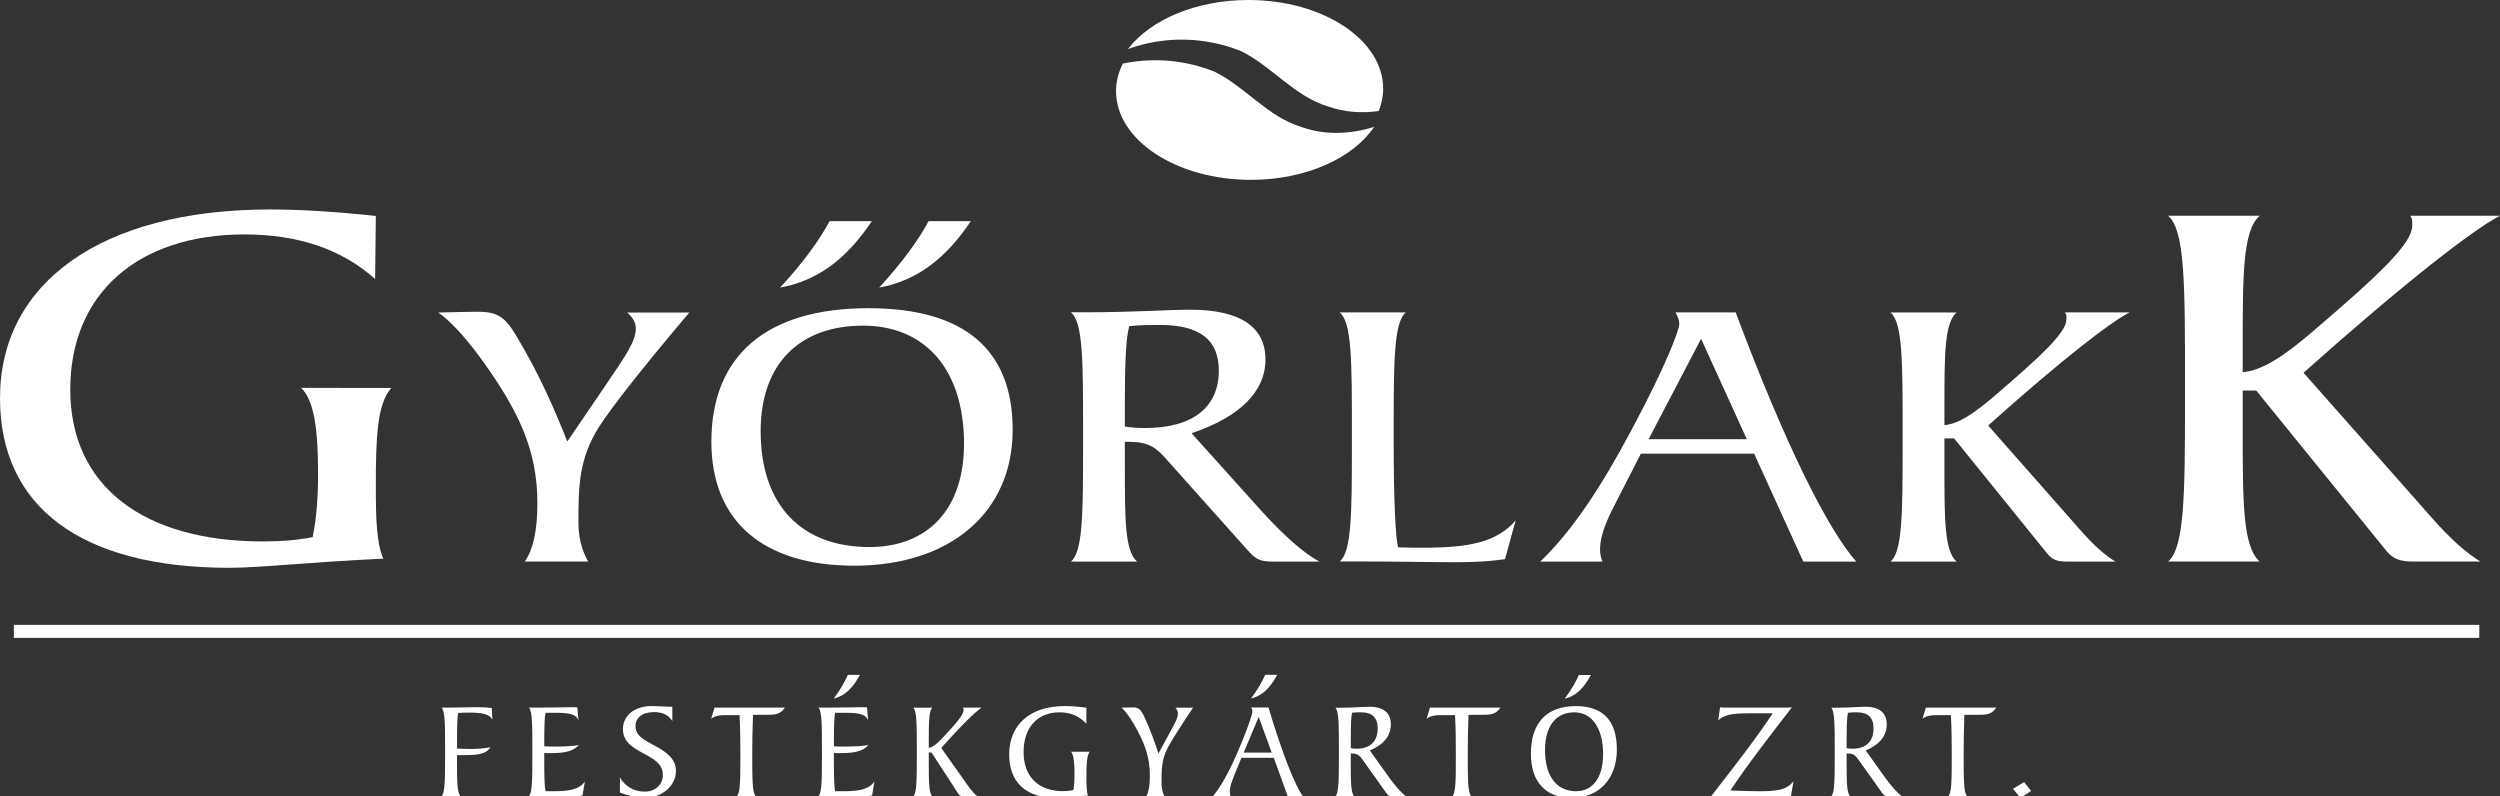
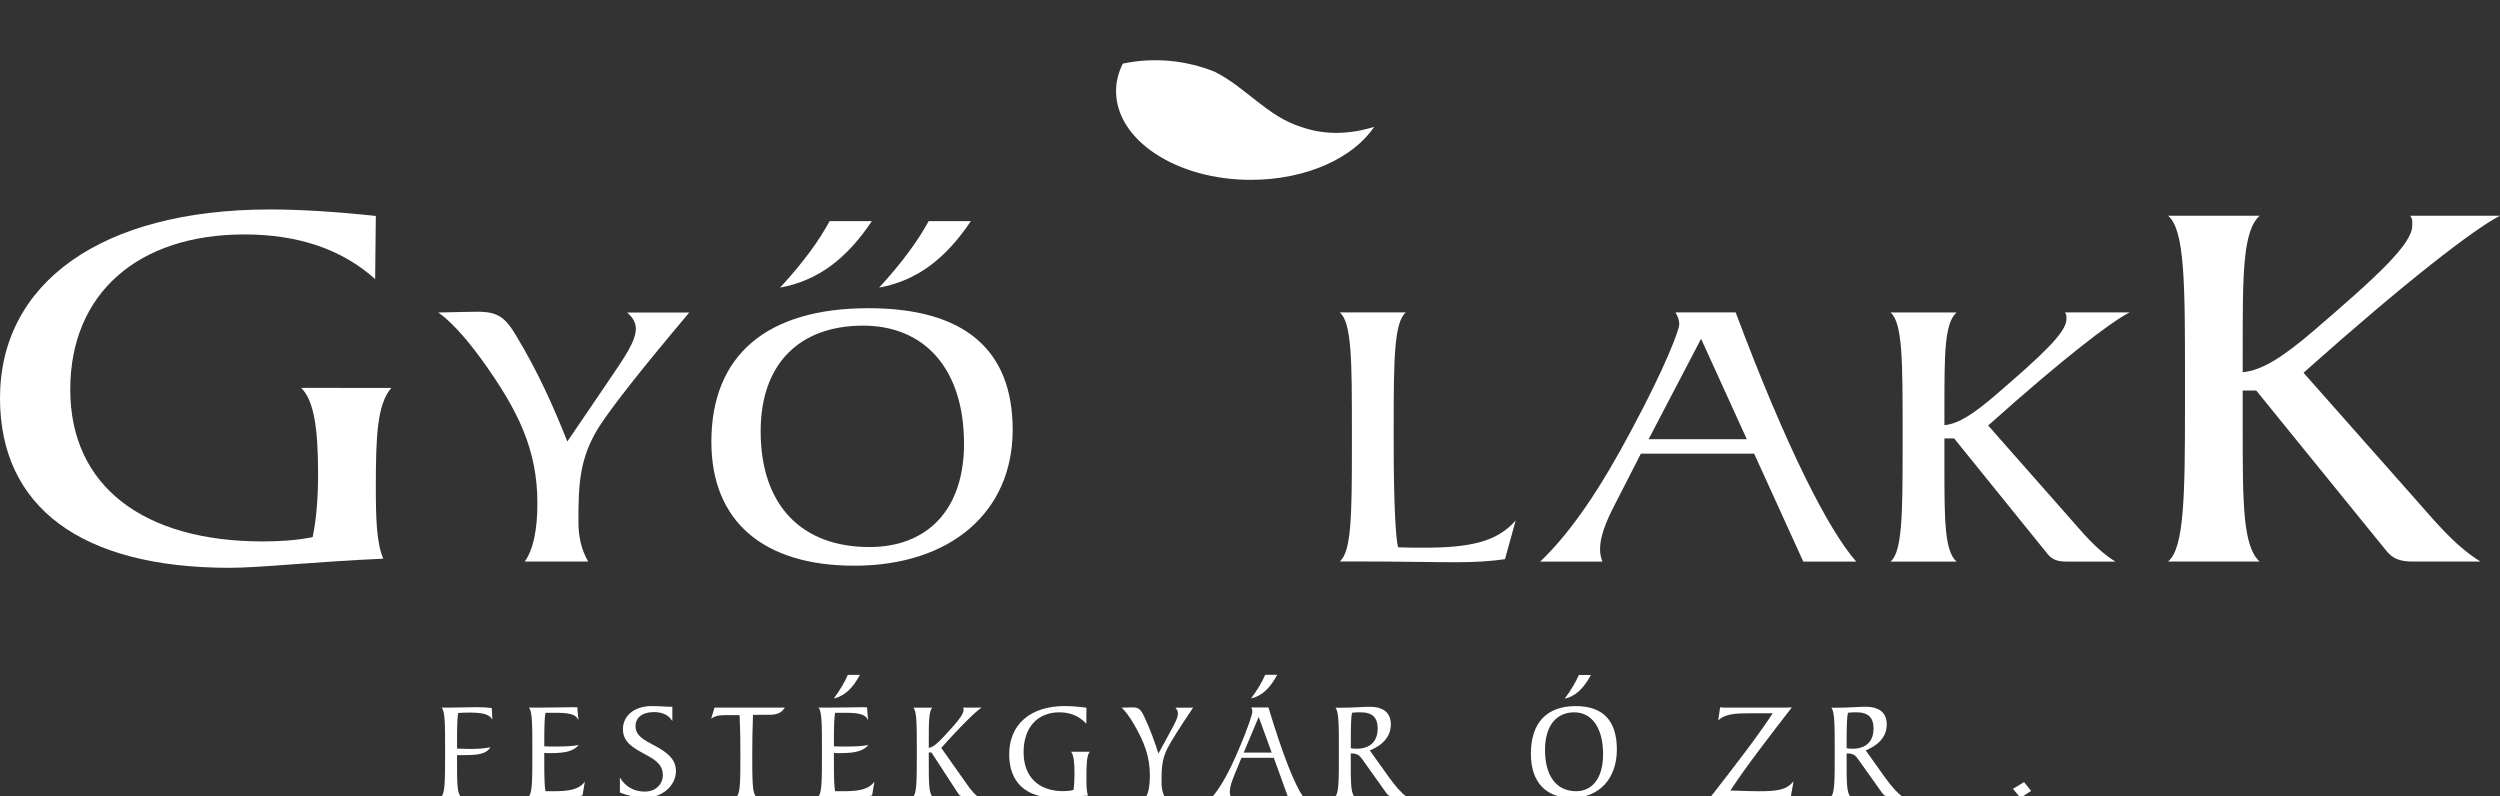
<svg xmlns="http://www.w3.org/2000/svg" version="1.1" id="Layer_1" x="0px" y="0px" width="156.148px" height="49.736px" viewBox="0 0 156.148 49.736" enable-background="new 0 0 156.148 49.736" xml:space="preserve">
  <rect x="0" y="0" width="156.148" height="49.736" fill="#333333" stroke="none" />
  <g>
    <path fill="#FFFFFF" d="M24.442,24.229c-0.884,1.009-0.968,3.029-0.968,6.153c0,2.021,0.042,3.533,0.466,4.512   c-4.496,0.203-7.703,0.571-9.602,0.571C5.019,35.466,0,31.63,0,24.868c0-7.167,6.283-11.785,16.872-11.785   c1.854,0,4.082,0.135,6.602,0.405l-0.043,3.943c-2.054-1.849-4.789-2.789-8.162-2.789c-6.665,0-10.881,3.7-10.881,9.688   c0,6.053,4.595,9.487,12.018,9.487c1.1,0,2.109-0.068,3.122-0.268c0.255-1.246,0.339-2.56,0.339-3.974   c0-2.793-0.254-4.576-1.058-5.348L24.442,24.229L24.442,24.229z" />
    <path fill="#FFFFFF" d="M33.565,31.439c0-3.351-1.186-5.806-3.521-9.037c-1.064-1.456-2.005-2.431-2.671-2.882   c1.122-0.026,1.94-0.049,2.46-0.049c1.273,0,1.729,0.356,2.424,1.523c1.46,2.43,2.394,4.618,3.179,6.582l2.577-3.791   c1.033-1.507,1.702-2.502,1.702-3.254c0-0.365-0.183-0.704-0.546-1.012h3.884c-2.882,3.418-4.766,5.796-5.617,7.11   c-1.275,1.992-1.308,3.718-1.308,5.978c0,0.922,0.184,1.726,0.609,2.468h-3.962C33.293,34.355,33.565,33.143,33.565,31.439" />
    <path fill="#FFFFFF" d="M51.814,13.813c-0.632,1.188-1.635,2.571-3.09,4.151c2.365-0.435,4.154-1.798,5.73-4.151H51.814z    M58,13.813c-0.638,1.188-1.64,2.571-3.09,4.151c2.36-0.435,4.149-1.798,5.728-4.151H58z M53.361,35.333   c5.974,0,9.89-3.316,9.89-8.489c0-5.026-3.038-7.594-9.009-7.594c-6.365,0-9.81,2.949-9.81,8.342   C44.432,32.549,47.662,35.333,53.361,35.333 M54.302,34.168c-4.215,0-6.792-2.586-6.792-7.229c0-4.28,2.486-6.6,6.398-6.6   c3.85,0,6.304,2.711,6.304,7.376C60.212,31.848,57.912,34.168,54.302,34.168" />
-     <path fill="#FFFFFF" d="M67.771,19.505H66.89c0.759,0.622,0.759,3.082,0.759,7.478v1c0,4.169-0.028,6.496-0.759,7.093h4.129   c-0.762-0.671-0.762-2.633-0.762-6.002v-1.479h0.245c1.247,0,1.702,0.365,2.312,1.048l5.196,5.813   c0.454,0.504,0.756,0.622,1.515,0.622h2.885c-0.971-0.524-2.186-1.589-3.644-3.19l-4.342-4.829   c3.038-1.026,4.616-2.612,4.616-4.612c0-2.024-1.578-3.103-4.678-3.103C73.057,19.34,70.867,19.505,67.771,19.505 M70.256,26.639   v-1.393c0-2.46,0.061-4.098,0.273-4.876c0.732-0.074,1.369-0.074,1.918-0.074c2.492,0,3.68,0.927,3.68,2.854   c0,2.268-1.613,3.583-4.59,3.583C71.078,26.733,70.652,26.711,70.256,26.639" />
    <path fill="#FFFFFF" d="M87.808,19.513c-0.729,0.602-0.76,2.935-0.76,7.086v1.003c0,3.786,0.123,6,0.273,6.583   c0.576,0.024,1.094,0.024,1.607,0.024c2.823,0,4.553-0.341,5.739-1.699L94,34.925c-0.787,0.121-1.822,0.191-3.035,0.191   c-1.612,0-3.676-0.048-6.226-0.048h-1.061c0.73-0.593,0.76-2.922,0.76-7.106v-0.996c0-4.374,0-6.826-0.76-7.453L87.808,19.513   L87.808,19.513z" />
    <path fill="#FFFFFF" d="M96.203,35.076h3.887c-0.094-0.236-0.152-0.476-0.152-0.744c0-1.065,0.576-2.162,1.245-3.446l1.304-2.55   h7.076l3.068,6.74h3.308c-1.73-1.955-4.372-7.131-7.531-15.563h-3.763c0.15,0.235,0.24,0.479,0.24,0.744   c0,0.342-0.85,2.626-2.977,6.586C99.996,30.449,98.173,33.189,96.203,35.076 M102.971,27.432l3.278-6.273l2.854,6.273H102.971z" />
    <path fill="#FFFFFF" d="M124.601,24.708c2.886-2.48,4.466-3.937,4.466-4.764v-0.118c0-0.097,0-0.192-0.09-0.312h4.036   c-1.154,0.575-4.19,2.908-8.834,7.063l4.888,5.543c1.03,1.166,1.883,2.236,3.063,2.957h-3.006c-0.574,0-0.91-0.094-1.214-0.451   l-5.858-7.244h-0.605v1.676c0,3.38,0,5.349,0.759,6.021h-4.128c0.731-0.598,0.759-2.93,0.759-7.112V26.97   c0-4.374,0-6.828-0.759-7.454h4.128c-0.759,0.673-0.759,2.615-0.759,5.996v1.042C122.326,26.48,123.296,25.826,124.601,24.708" />
    <path fill="#FFFFFF" d="M144.468,20.693c4.008-3.436,6.199-5.452,6.199-6.6v-0.171c0-0.14,0-0.276-0.127-0.447h5.607   c-1.601,0.82-5.82,4.056-12.271,9.807l6.789,7.671c1.434,1.613,2.613,3.097,4.262,4.121h-4.176c-0.804,0-1.267-0.141-1.688-0.655   l-8.141-10.027h-0.845v2.32c0,4.679,0,7.405,1.058,8.362h-5.719c1.014-0.855,1.057-4.088,1.057-9.876V23.82   c0-6.057,0-9.456-1.057-10.345h5.719c-1.058,0.956-1.058,3.647-1.058,8.328v1.444C141.306,23.145,142.657,22.238,144.468,20.693" />
-     <rect x="0.866" y="39.028" fill="#FFFFFF" width="153.988" height="0.814" />
-     <path fill="#FFFFFF" d="M77.519,3.194c1.976,0.988,3.293,2.8,5.436,3.458c1.027,0.365,2.103,0.428,3.156,0.285   c0.181-0.447,0.281-0.912,0.281-1.397c0-3.057-3.766-5.54-8.416-5.54c-3.298,0-6.144,1.253-7.525,3.065   C72.714,2.24,75.233,2.276,77.519,3.194" />
    <path fill="#FFFFFF" d="M81.299,7.937c-2.141-0.656-3.46-2.471-5.436-3.458C74.02,3.74,72.022,3.574,70.13,3.973   c-0.271,0.544-0.422,1.119-0.422,1.719c0,3.059,3.77,5.541,8.422,5.541c3.438,0,6.395-1.359,7.699-3.31   C84.361,8.382,82.785,8.462,81.299,7.937" />
    <path fill="#FFFFFF" d="M29.417,46.778c0.388,0,0.787-0.024,1.213-0.104c-0.287,0.453-0.825,0.49-1.769,0.49h-0.315v0.428   c0,1.199,0,1.904,0.215,2.144h-1.177c0.206-0.215,0.217-1.046,0.217-2.534v-0.346c0-1.563,0-2.438-0.217-2.66h0.595   c0.415,0,0.943-0.026,1.604-0.026c0.38,0,0.691,0.017,0.933,0.052l0.035,0.723c-0.191-0.359-0.658-0.438-1.487-0.438   c-0.217,0-0.424,0.011-0.643,0.025c-0.063,0.287-0.074,0.876-0.074,1.807v0.416C28.887,46.771,29.174,46.778,29.417,46.778" />
    <path fill="#FFFFFF" d="M33.25,47.201v-0.354c0-1.555,0-2.426-0.215-2.649h0.533c1.015,0,1.738-0.027,2.192-0.027   c0.034,0,0.127,0.008,0.299,0.008l0.07,0.814c-0.162-0.429-0.663-0.474-1.574-0.474h-0.483c-0.061,0.267-0.077,0.874-0.077,1.812   v0.283c0.197,0.014,0.424,0.014,0.673,0.014c0.555,0,1.051-0.014,1.48-0.094c-0.406,0.467-1.036,0.506-1.93,0.506   c-0.051,0-0.131-0.012-0.224-0.012v0.563c0,0.943,0.017,1.557,0.077,1.828h0.503c0.977,0,1.591-0.104,1.955-0.6l-0.147,0.865   c-0.225,0.045-0.52,0.069-0.867,0.069c-0.458,0-1.046-0.018-1.773-0.018h-0.707C33.242,49.521,33.25,48.689,33.25,47.201" />
    <path fill="#FFFFFF" d="M38.719,48.565c0.337,0.566,0.878,0.878,1.553,0.878c0.686,0,1.129-0.458,1.129-1.051   c0-0.521-0.322-0.847-0.924-1.177c-0.895-0.488-1.569-0.815-1.569-1.676c0-0.805,0.675-1.438,1.793-1.438   c0.438,0,0.753,0.034,0.913,0.034c0.045,0,0.098,0.008,0.166,0.008h0.214v0.896c-0.214-0.367-0.611-0.563-1.14-0.563   c-0.759,0-1.16,0.37-1.16,0.872c0,0.609,0.523,0.867,1.194,1.223c0.882,0.468,1.331,0.912,1.331,1.585   c0,0.889-0.818,1.676-1.974,1.676c-0.476,0-0.976-0.121-1.526-0.33V48.565L38.719,48.565z" />
    <path fill="#FFFFFF" d="M46.243,47.302v-0.335c0-0.719-0.009-1.479-0.052-2.299h-0.917c-0.304,0-0.573,0.025-0.854,0.216   l0.207-0.688h4.395c-0.218,0.342-0.503,0.446-0.937,0.446l-1.053,0.008c-0.036,0.907-0.047,1.72-0.047,2.438   c0,1.561,0,2.426,0.22,2.648h-1.178C46.234,49.521,46.243,48.728,46.243,47.302" />
    <path fill="#FFFFFF" d="M53.707,42.153c-0.449,0.841-0.96,1.323-1.633,1.479c0.413-0.559,0.698-1.055,0.88-1.479H53.707z    M51.338,47.201v-0.354c0-1.555,0-2.426-0.215-2.649h0.536c1.015,0,1.737-0.027,2.188-0.027c0.033,0,0.13,0.008,0.306,0.008   l0.067,0.814c-0.167-0.429-0.667-0.474-1.576-0.474h-0.482c-0.062,0.267-0.076,0.874-0.076,1.812v0.283   c0.198,0.014,0.42,0.014,0.673,0.014c0.551,0,1.046-0.014,1.48-0.094c-0.408,0.467-1.039,0.506-1.931,0.506   c-0.054,0-0.13-0.012-0.223-0.012v0.563c0,0.943,0.015,1.557,0.076,1.828h0.5c0.979,0,1.593-0.104,1.956-0.6l-0.148,0.865   c-0.224,0.045-0.517,0.069-0.865,0.069c-0.456,0-1.046-0.018-1.771-0.018h-0.709C51.332,49.521,51.338,48.689,51.338,47.201" />
    <path fill="#FFFFFF" d="M58.912,46.047c0.82-0.881,1.27-1.4,1.27-1.691v-0.047c0-0.033,0-0.065-0.024-0.111h1.149   c-0.327,0.208-1.197,1.038-2.517,2.517l1.392,1.97c0.293,0.416,0.538,0.797,0.874,1.055h-0.856c-0.163,0-0.261-0.031-0.345-0.165   L58.18,47h-0.169v0.594c0,1.205,0,1.906,0.215,2.146h-1.177c0.207-0.215,0.215-1.042,0.215-2.531v-0.354   c0-1.557,0-2.432-0.215-2.654h1.177c-0.215,0.244-0.215,0.933-0.215,2.138v0.371C58.264,46.678,58.538,46.443,58.912,46.047" />
    <path fill="#FFFFFF" d="M68.058,46.955c-0.182,0.258-0.201,0.777-0.201,1.578c0,0.518,0.007,0.906,0.098,1.158   c-0.927,0.051-1.586,0.145-1.977,0.145c-1.912,0-2.945-0.982-2.945-2.721c0-1.84,1.294-3.015,3.469-3.015   c0.38,0,0.838,0.035,1.355,0.104l-0.006,1.004c-0.426-0.475-0.989-0.717-1.681-0.717c-1.37,0-2.237,0.951-2.237,2.486   c0,1.555,0.945,2.438,2.471,2.438c0.225,0,0.435-0.02,0.644-0.072c0.049-0.315,0.065-0.655,0.065-1.018   c0-0.719-0.053-1.176-0.215-1.373h1.16V46.955z" />
    <path fill="#FFFFFF" d="M71.82,48.443c0-1.192-0.338-2.066-1-3.217c-0.304-0.517-0.575-0.859-0.766-1.028   c0.321-0.007,0.555-0.015,0.705-0.015c0.361,0,0.489,0.131,0.692,0.543c0.41,0.862,0.679,1.643,0.904,2.338l0.732-1.344   c0.295-0.533,0.484-0.889,0.484-1.158c0-0.131-0.055-0.248-0.157-0.364h1.107c-0.822,1.22-1.358,2.067-1.6,2.536   c-0.362,0.707-0.373,1.32-0.373,2.125c0,0.326,0.053,0.611,0.175,0.877h-1.129C71.744,49.479,71.82,49.047,71.82,48.443" />
    <path fill="#FFFFFF" d="M79.023,42.146c-0.182,0.426-0.466,0.92-0.884,1.479c0.677-0.153,1.186-0.64,1.637-1.479H79.023z    M75.753,49.736h1.104c-0.024-0.084-0.044-0.171-0.044-0.266c0-0.382,0.167-0.771,0.354-1.23l0.374-0.91h2.019l0.871,2.406h0.942   c-0.49-0.699-1.244-2.544-2.146-5.549h-1.074c0.045,0.087,0.069,0.173,0.069,0.27c0,0.121-0.242,0.937-0.848,2.342   C76.833,48.084,76.314,49.063,75.753,49.736 M77.681,47.008l0.936-2.23l0.813,2.23H77.681z" />
    <path fill="#FFFFFF" d="M85.542,44.144c0.883,0,1.328,0.39,1.328,1.104c0,0.707-0.445,1.271-1.313,1.623l1.233,1.725   c0.416,0.57,0.763,0.953,1.037,1.142h-0.817c-0.22,0-0.308-0.041-0.435-0.224l-1.478-2.078c-0.178-0.243-0.305-0.374-0.66-0.374   h-0.069v0.529c0,1.203,0,1.907,0.215,2.146H83.41c0.209-0.215,0.215-1.047,0.215-2.533v-0.353c0-1.55,0-2.421-0.215-2.646h0.25   C84.544,44.205,85.166,44.144,85.542,44.144 M84.736,46.764c0.851,0,1.313-0.465,1.313-1.267c0-0.68-0.342-1.006-1.053-1.006   c-0.156,0-0.341,0-0.552,0.026c-0.059,0.276-0.073,0.853-0.073,1.72v0.494C84.483,46.756,84.605,46.764,84.736,46.764" />
-     <path fill="#FFFFFF" d="M90.93,47.302v-0.335c0-0.719-0.004-1.479-0.051-2.299h-0.915c-0.305,0-0.572,0.025-0.857,0.216   l0.207-0.688h4.397c-0.218,0.342-0.505,0.446-0.938,0.446l-1.054,0.008c-0.032,0.907-0.044,1.72-0.044,2.438   c0,1.561,0,2.426,0.219,2.648h-1.179C90.926,49.521,90.93,48.728,90.93,47.302" />
    <path fill="#FFFFFF" d="M98.613,42.162c-0.185,0.424-0.469,0.918-0.885,1.481c0.676-0.157,1.185-0.641,1.637-1.481H98.613z    M98.169,49.834c1.703,0,2.819-1.186,2.819-3.025c0-1.791-0.861-2.707-2.57-2.707c-1.817,0-2.8,1.052-2.8,2.974   C95.619,48.84,96.542,49.834,98.169,49.834 M98.439,49.418c-1.205,0-1.938-0.922-1.938-2.576c0-1.521,0.709-2.35,1.823-2.35   c1.101,0,1.804,0.963,1.804,2.623C100.127,48.589,99.466,49.418,98.439,49.418" />
    <path fill="#FFFFFF" d="M110.724,44.549h-1.235c-1.039,0-1.742,0.016-2.173,0.453l0.121-0.823c0.162,0.019,0.31,0.019,0.432,0.019   h2.589c0.874,0,1.364,0,1.462-0.019c-1.542,1.997-2.854,3.692-3.842,5.196c0.849,0.026,1.426,0.045,1.747,0.045   c1.099,0,1.772-0.055,2.198-0.631l-0.164,0.949h-4.986C108.415,47.756,109.734,46.055,110.724,44.549" />
    <path fill="#FFFFFF" d="M114.632,44.204h-0.252c0.215,0.227,0.215,1.1,0.215,2.646v0.353c0,1.487-0.004,2.319-0.215,2.534h1.18   c-0.221-0.238-0.221-0.943-0.221-2.146v-0.53h0.071c0.357,0,0.49,0.131,0.659,0.375l1.479,2.078   c0.133,0.181,0.215,0.223,0.43,0.223h0.824c-0.275-0.188-0.621-0.569-1.039-1.141l-1.231-1.726   c0.864-0.352,1.313-0.915,1.313-1.622c0-0.715-0.447-1.105-1.332-1.105C116.14,44.143,115.515,44.204,114.632,44.204    M115.339,46.732v-0.494c0-0.867,0.019-1.443,0.079-1.719c0.212-0.028,0.394-0.028,0.55-0.028c0.713,0,1.053,0.327,1.053,1.007   c0,0.801-0.463,1.267-1.314,1.267C115.577,46.764,115.455,46.756,115.339,46.732" />
-     <path fill="#FFFFFF" d="M121.904,47.302v-0.335c0-0.719-0.008-1.479-0.053-2.299h-0.916c-0.303,0-0.57,0.025-0.856,0.216   l0.209-0.688h4.395c-0.216,0.342-0.5,0.446-0.935,0.446l-1.055,0.008c-0.037,0.907-0.045,1.72-0.045,2.438   c0,1.561,0,2.426,0.215,2.648h-1.174C121.896,49.521,121.904,48.728,121.904,47.302" />
    <polygon fill="#FFFFFF" points="125.726,49.271 126.196,49.834 126.861,49.399 126.419,48.849  " />
  </g>
</svg>